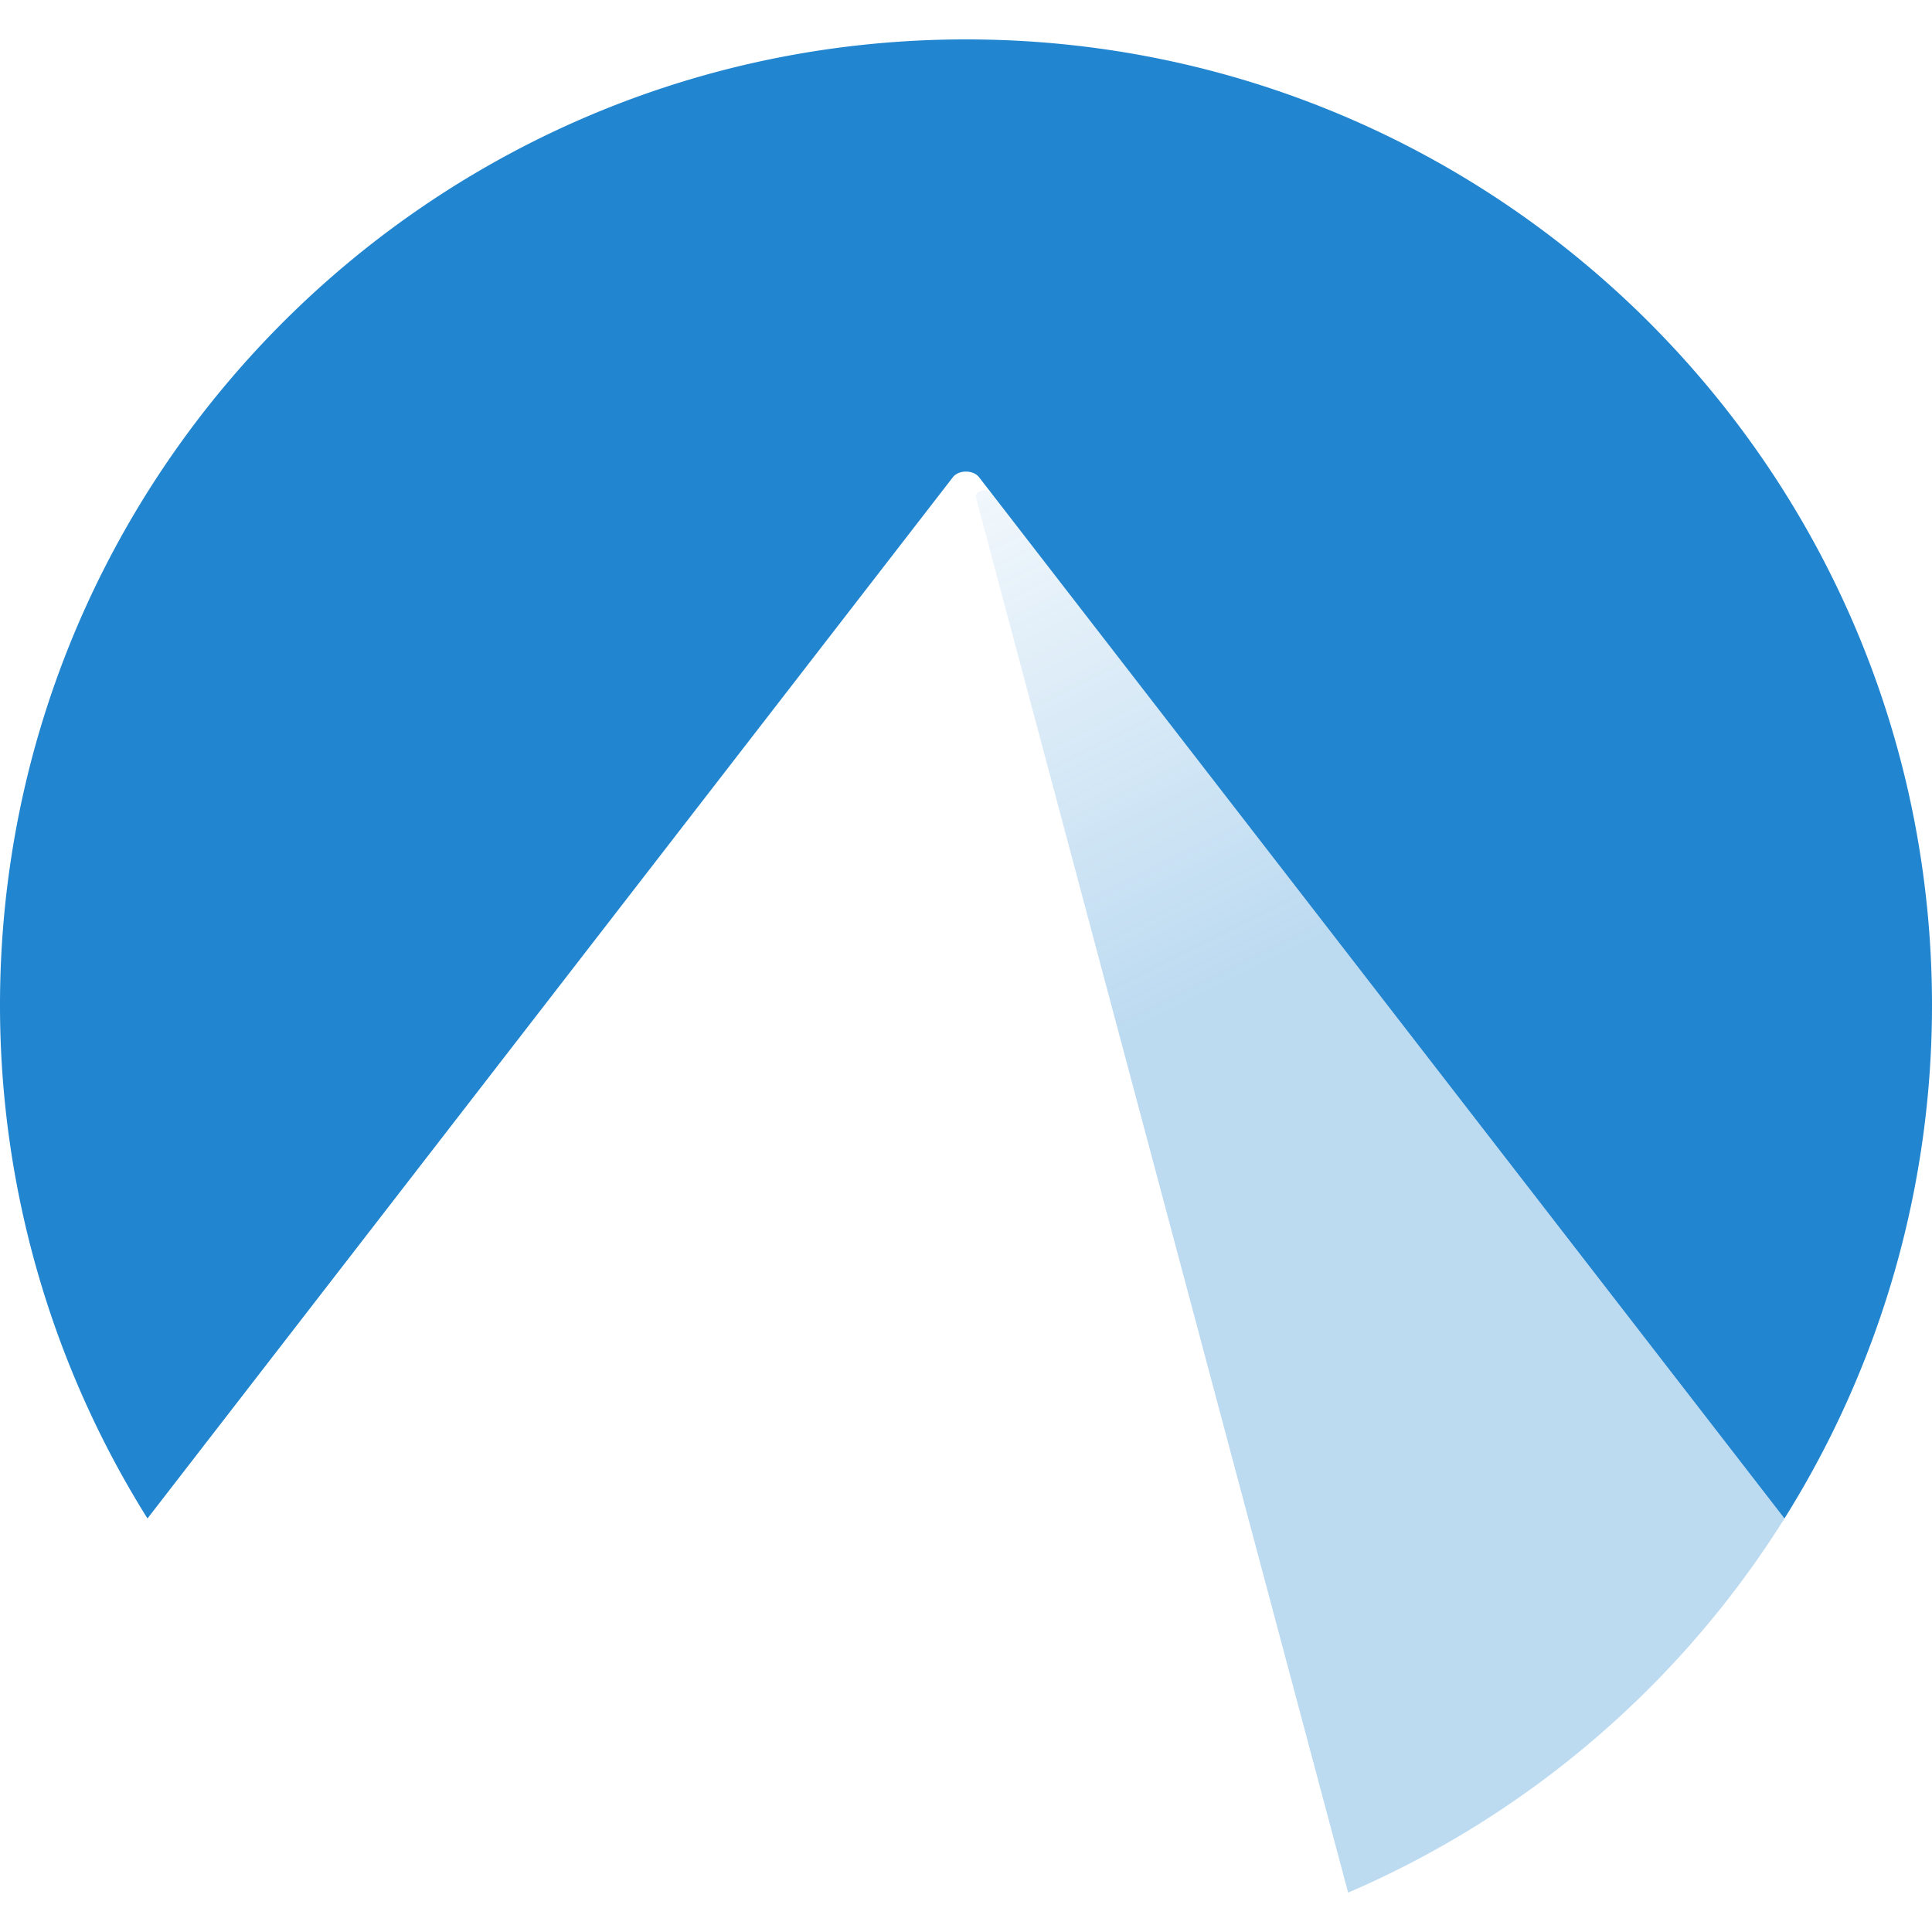
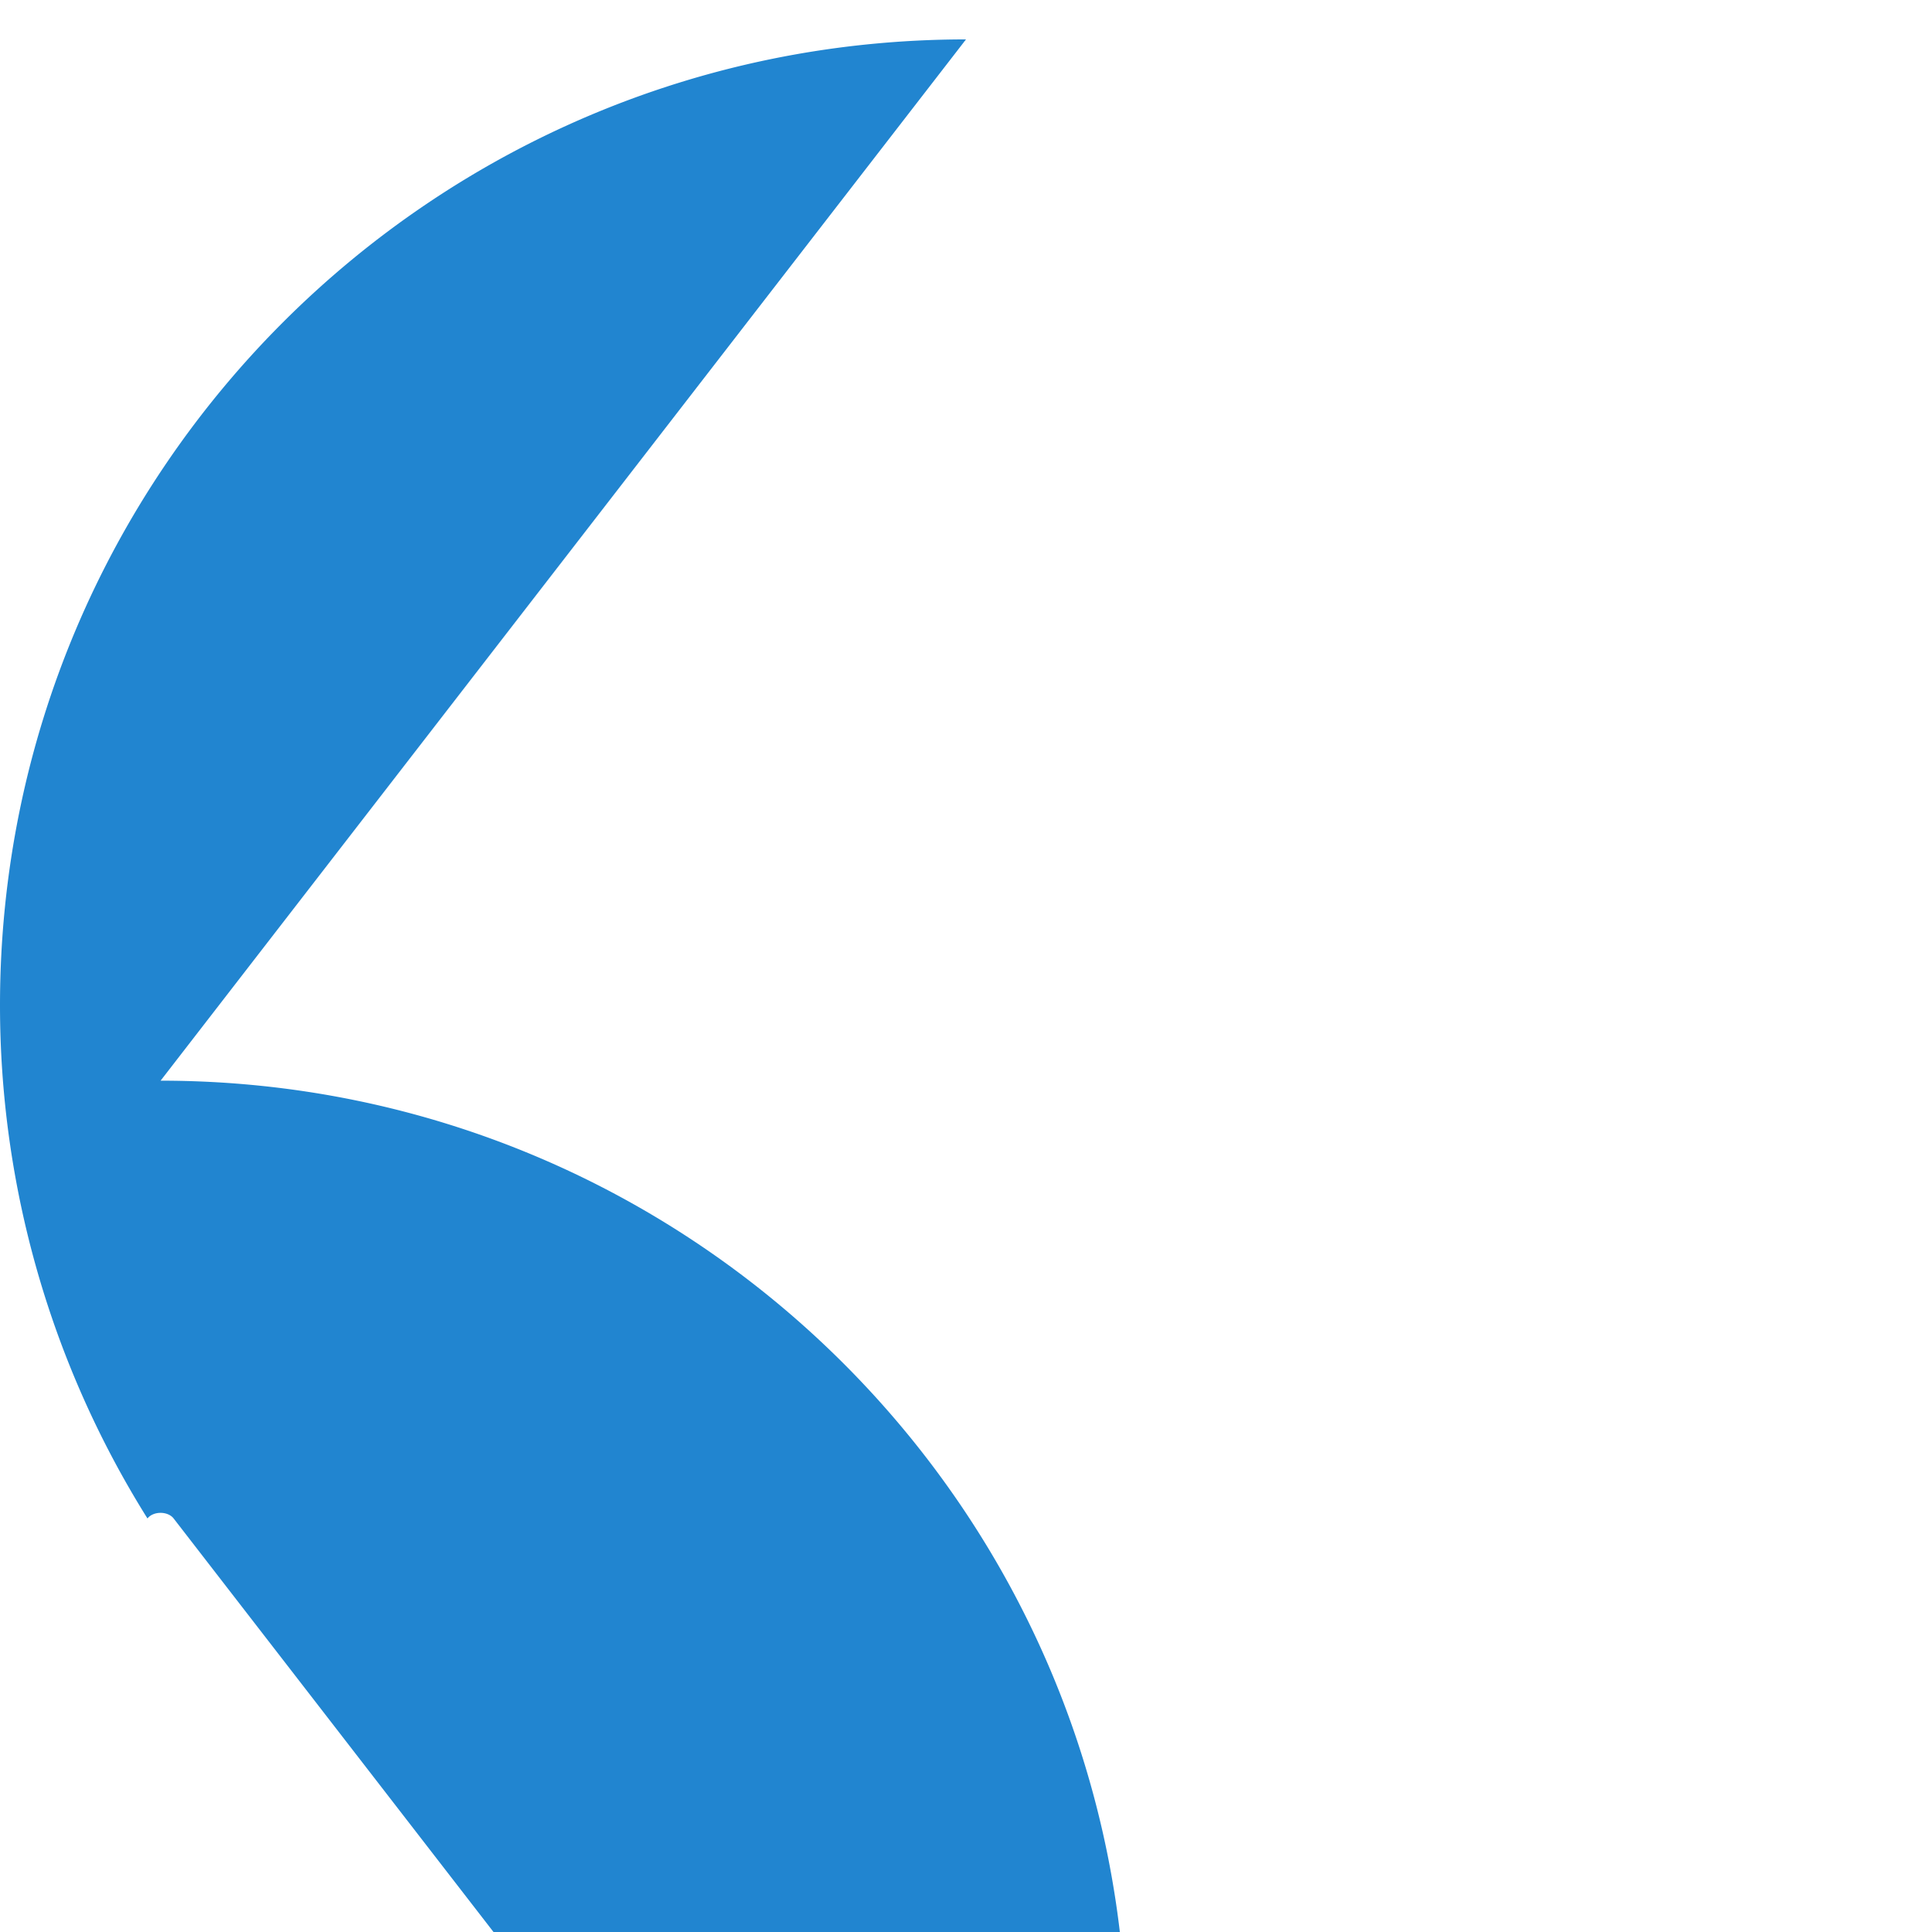
<svg xmlns="http://www.w3.org/2000/svg" viewBox="0 0 48 48">
  <defs>
    <linearGradient id="a" x1="42519" x2="42575" y1="-7078.8" y2="-6966.9" gradientTransform="translate(-11680 1960) scale(.275)" gradientUnits="userSpaceOnUse">
      <stop offset="0" stop-color="#2185d0" stop-opacity="0" />
      <stop offset=".495" stop-color="#2185d0" stop-opacity=".3" />
      <stop offset="1" stop-color="#2185d0" stop-opacity=".3" />
    </linearGradient>
  </defs>
-   <path fill="url(#a)" d="M24.447 11.322a.21.156 0 0 0-.203.186l9.246 34.655a24 24 0 0 0 10.84-9.295l-19.7-25.47a.21.156 0 0 0-.183-.076z" style="font-variation-settings:normal;paint-order:stroke markers fill" transform="translate(.004 .859)" />
-   <path fill="#2185d0" d="M23.996.12c-13.255 0-24 10.745-24 24 0 4.508 1.27 8.926 3.664 12.747l20.01-25.87c.144-.186.506-.186.65 0l20.01 25.87a24.001 24.001 0 0 0 3.666-12.747c0-13.255-10.745-24-24-24z" style="paint-order:markers fill stroke" transform="translate(.004 .859)" />
+   <path fill="#2185d0" d="M23.996.12c-13.255 0-24 10.745-24 24 0 4.508 1.27 8.926 3.664 12.747c.144-.186.506-.186.65 0l20.01 25.87a24.001 24.001 0 0 0 3.666-12.747c0-13.255-10.745-24-24-24z" style="paint-order:markers fill stroke" transform="translate(.004 .859)" />
</svg>